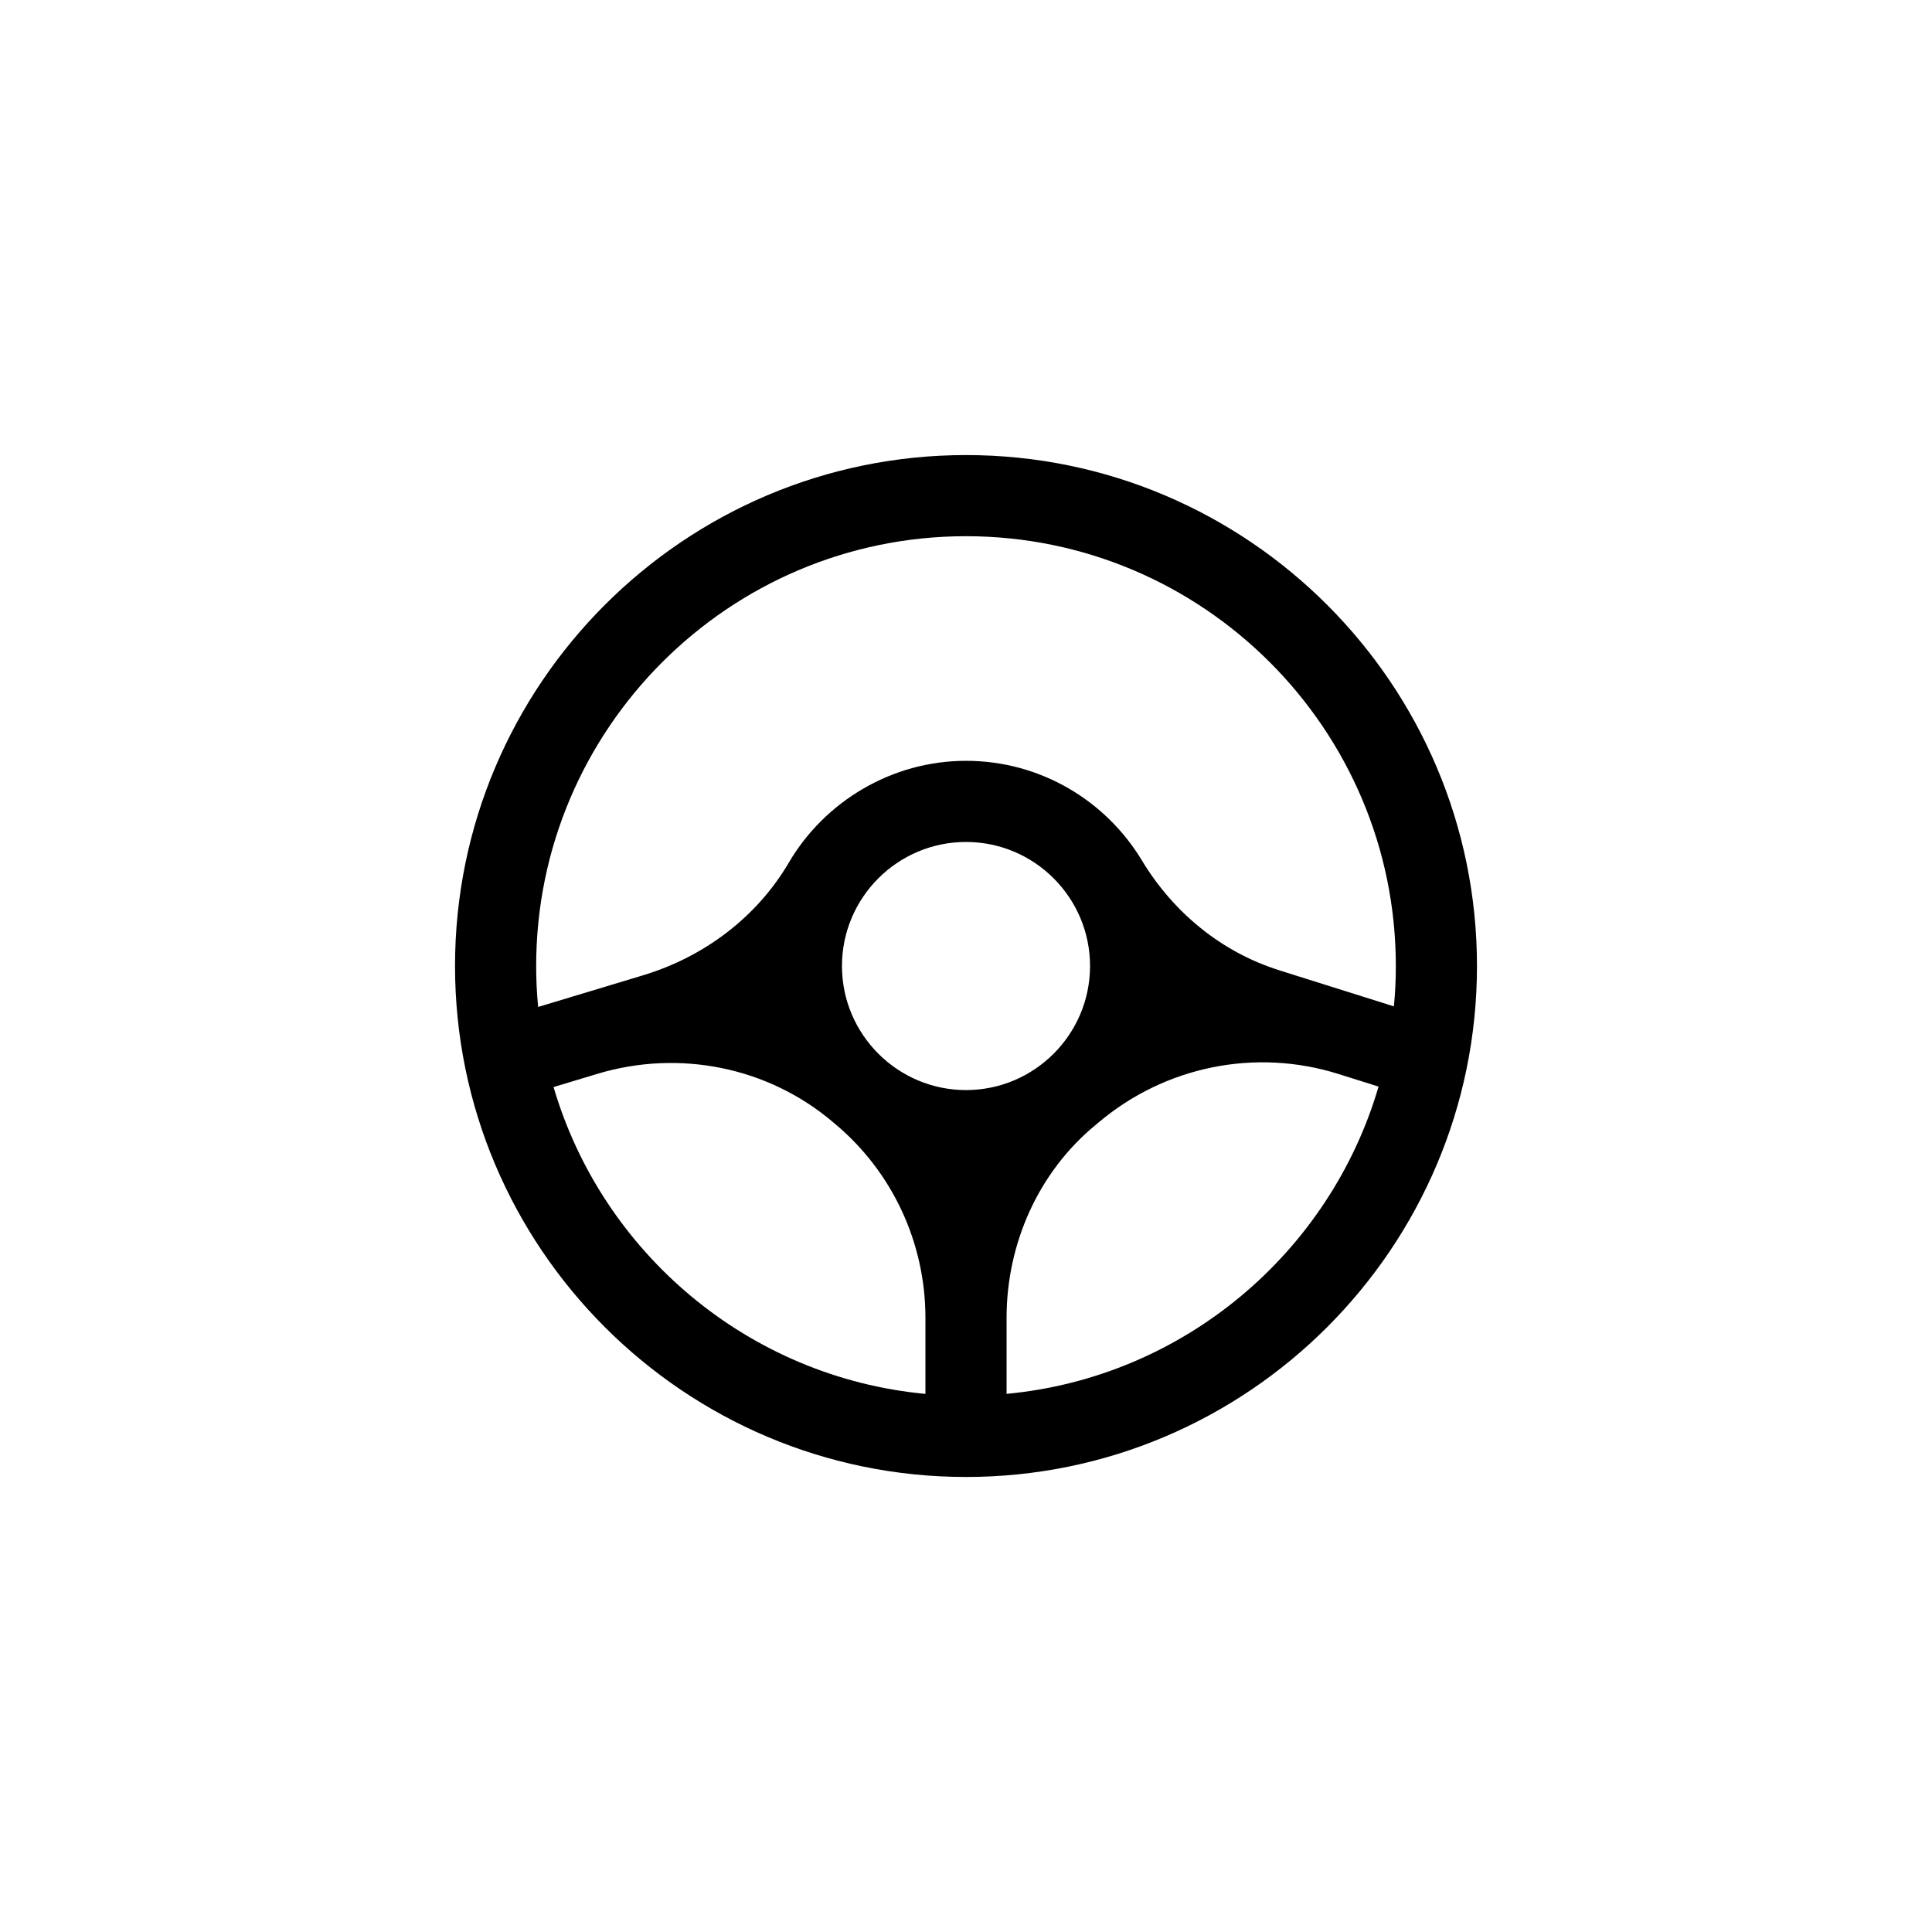
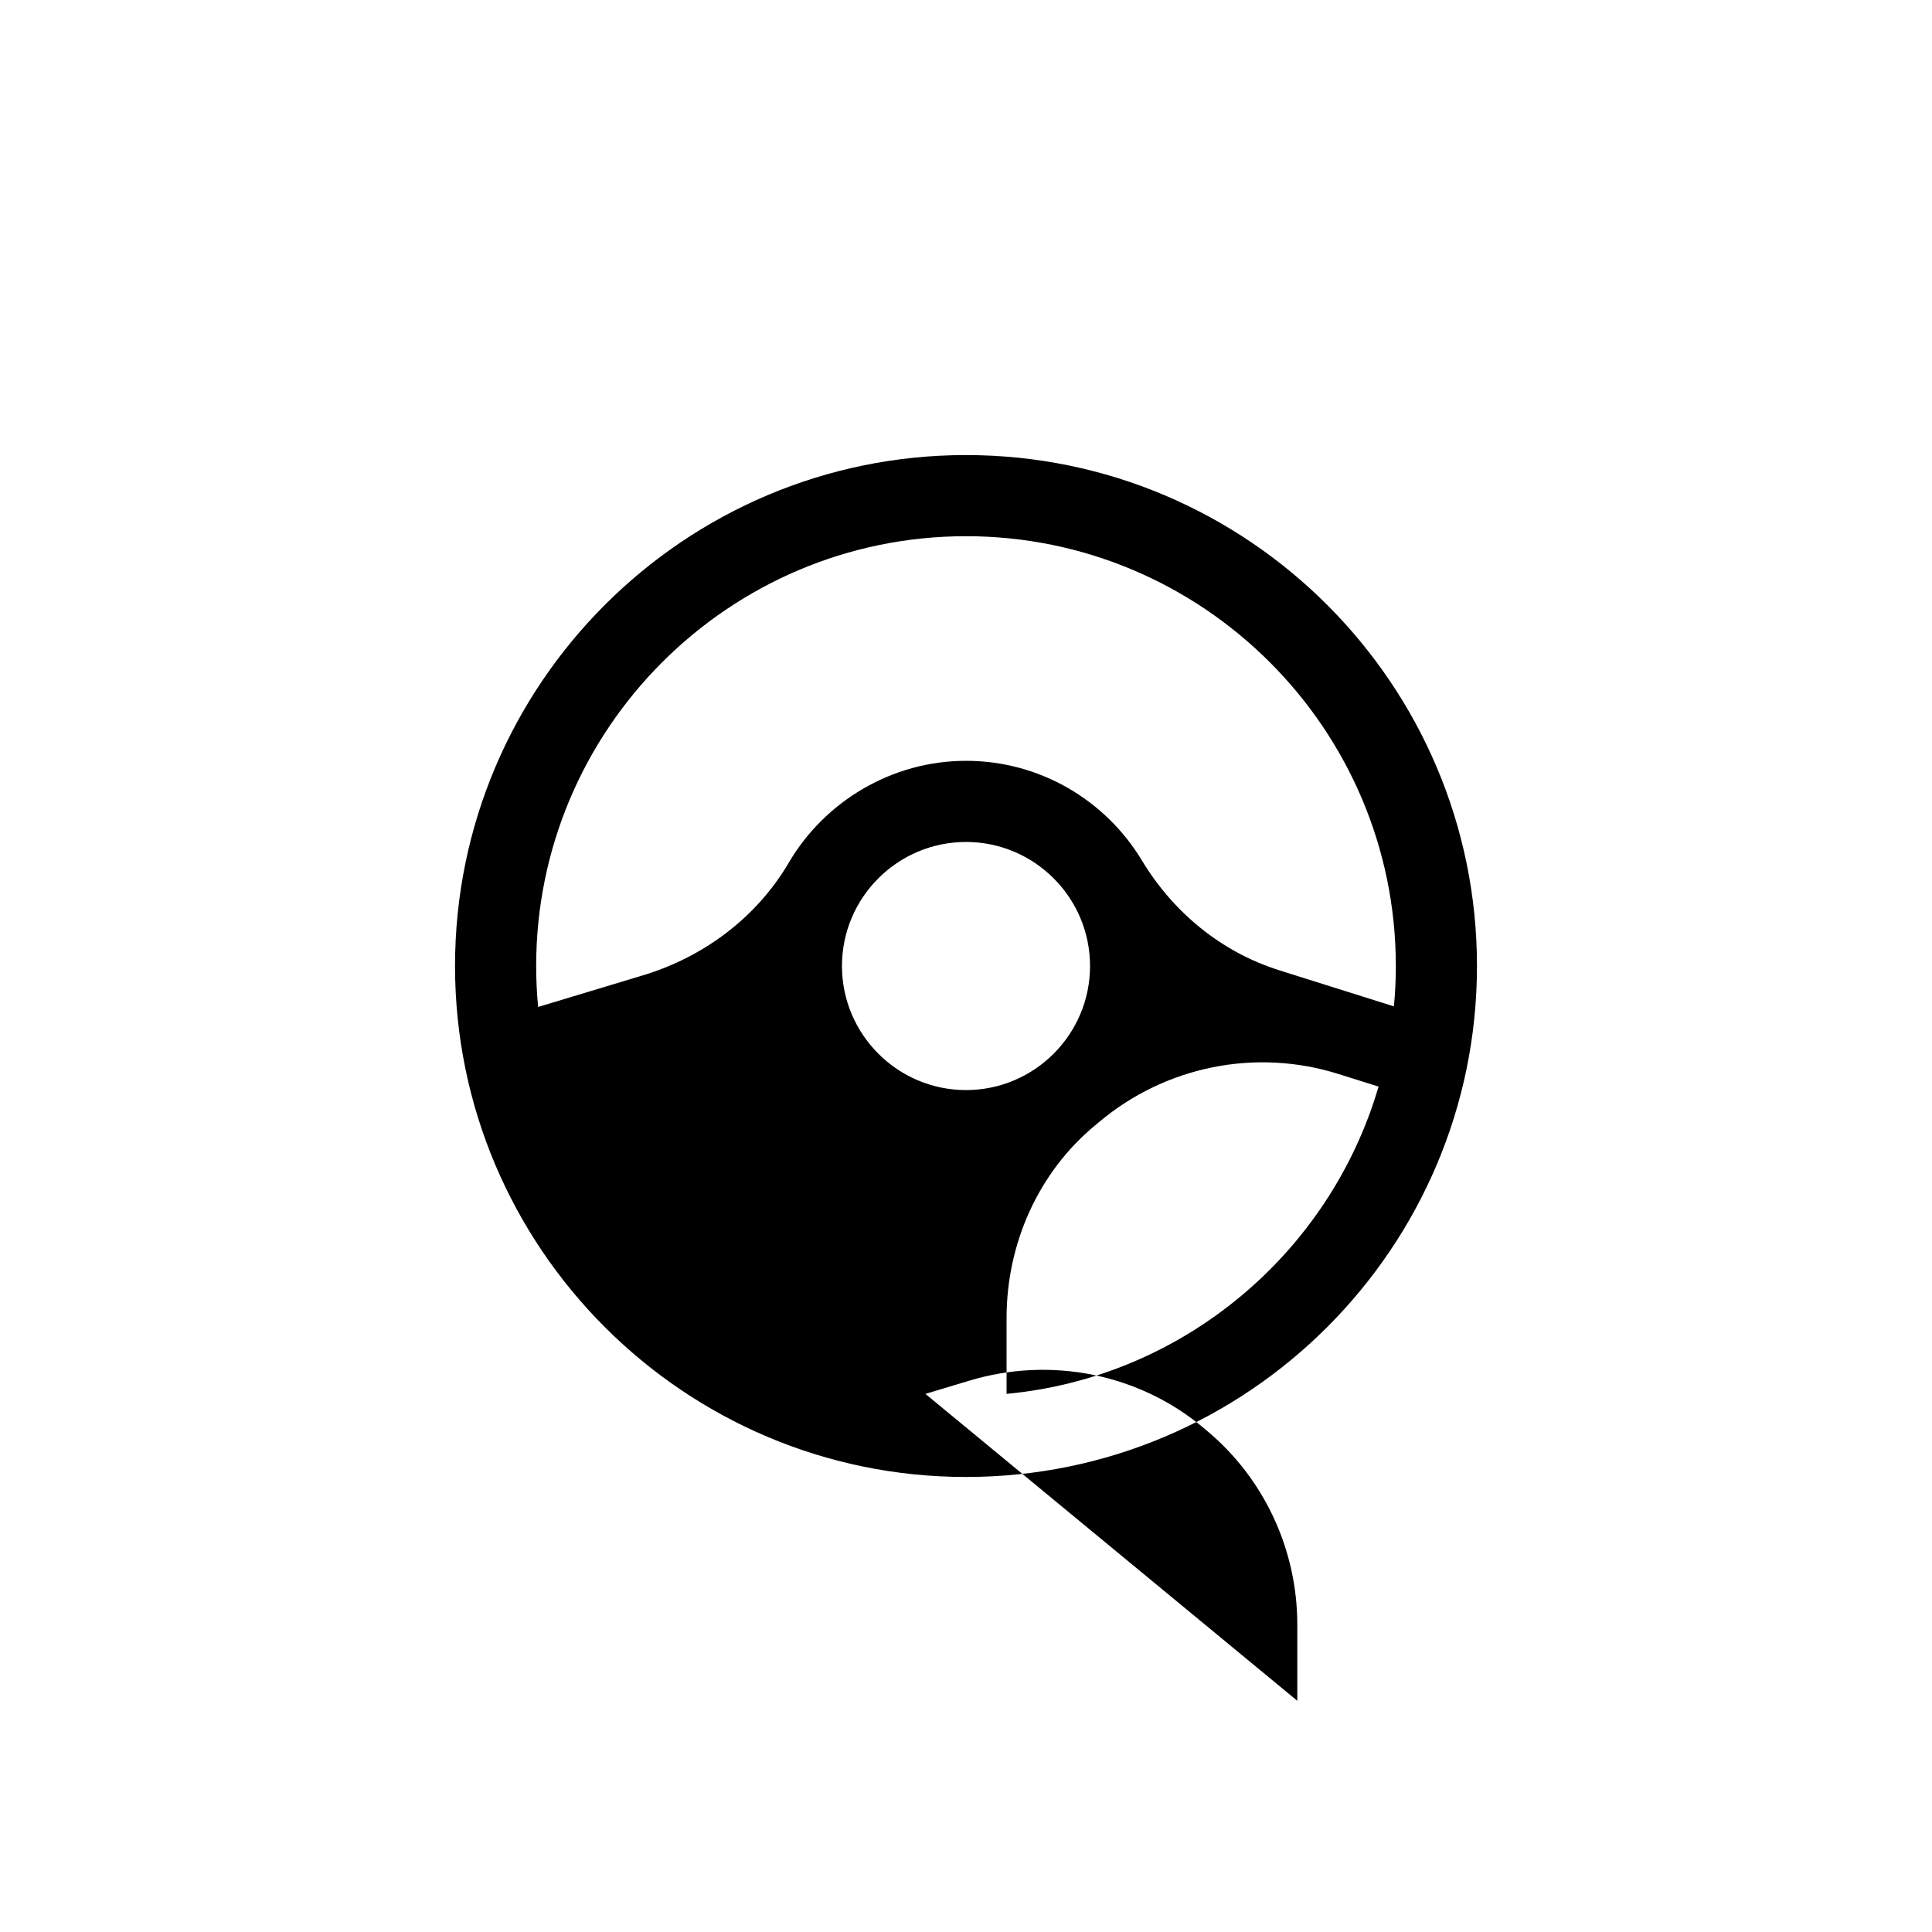
<svg xmlns="http://www.w3.org/2000/svg" id="Ebene_1" data-name="Ebene 1" viewBox="0 0 500 500">
  <defs>
    <style>
      .cls-1 {
        stroke-width: 0px;
      }
    </style>
  </defs>
-   <path class="cls-1" d="M250,117.77c-72.92,0-132.24,59.32-132.24,132.23s59.32,132.24,132.24,132.24,132.24-59.32,132.24-132.24-59.32-132.23-132.24-132.23ZM239.5,360.74c-45.82-4.3-83.64-36.51-96.24-79.41l11.31-3.41c21.16-6.39,44.23-1.81,61.05,12.53.15.12.29.25.44.37,14.89,12.41,23.44,30.84,23.44,50.23v19.7ZM217.9,250c0-17.7,14.4-32.1,32.1-32.1s32.1,14.4,32.1,32.1-14.4,32.11-32.1,32.11-32.1-14.41-32.1-32.11ZM260.5,360.74v-19.66c0-19.26,8.25-37.8,23.13-50.02.21-.18.43-.35.64-.53,17.2-14.57,40.64-19.35,62.13-12.58l10.37,3.26c-12.57,42.95-50.42,75.22-96.27,79.52ZM331,251.08c-14.96-4.71-27.39-14.99-35.49-28.42-9.3-15.42-26.22-25.76-45.51-25.76s-36.62,10.6-45.85,26.34c-8.31,14.18-22,24.42-37.74,29.17l-27.14,8.19c-.34-3.49-.51-7.03-.51-10.6,0-61.33,49.9-111.23,111.24-111.23s111.24,49.9,111.24,111.23c0,3.52-.16,7.01-.5,10.45l-29.74-9.36Z" />
+   <path class="cls-1" d="M250,117.77c-72.92,0-132.24,59.32-132.24,132.23s59.32,132.24,132.24,132.24,132.24-59.32,132.24-132.24-59.32-132.23-132.24-132.23ZM239.5,360.74l11.31-3.41c21.16-6.39,44.23-1.81,61.05,12.53.15.12.29.25.44.37,14.89,12.41,23.44,30.84,23.44,50.23v19.7ZM217.9,250c0-17.7,14.4-32.1,32.1-32.1s32.1,14.4,32.1,32.1-14.4,32.11-32.1,32.11-32.1-14.41-32.1-32.11ZM260.5,360.74v-19.66c0-19.26,8.25-37.8,23.13-50.02.21-.18.43-.35.64-.53,17.2-14.57,40.64-19.35,62.13-12.58l10.37,3.26c-12.57,42.95-50.42,75.22-96.27,79.52ZM331,251.08c-14.96-4.71-27.39-14.99-35.49-28.42-9.3-15.42-26.22-25.76-45.51-25.76s-36.62,10.6-45.85,26.34c-8.31,14.18-22,24.42-37.74,29.17l-27.14,8.19c-.34-3.49-.51-7.03-.51-10.6,0-61.33,49.9-111.23,111.24-111.23s111.24,49.9,111.24,111.23c0,3.52-.16,7.01-.5,10.45l-29.74-9.36Z" />
</svg>